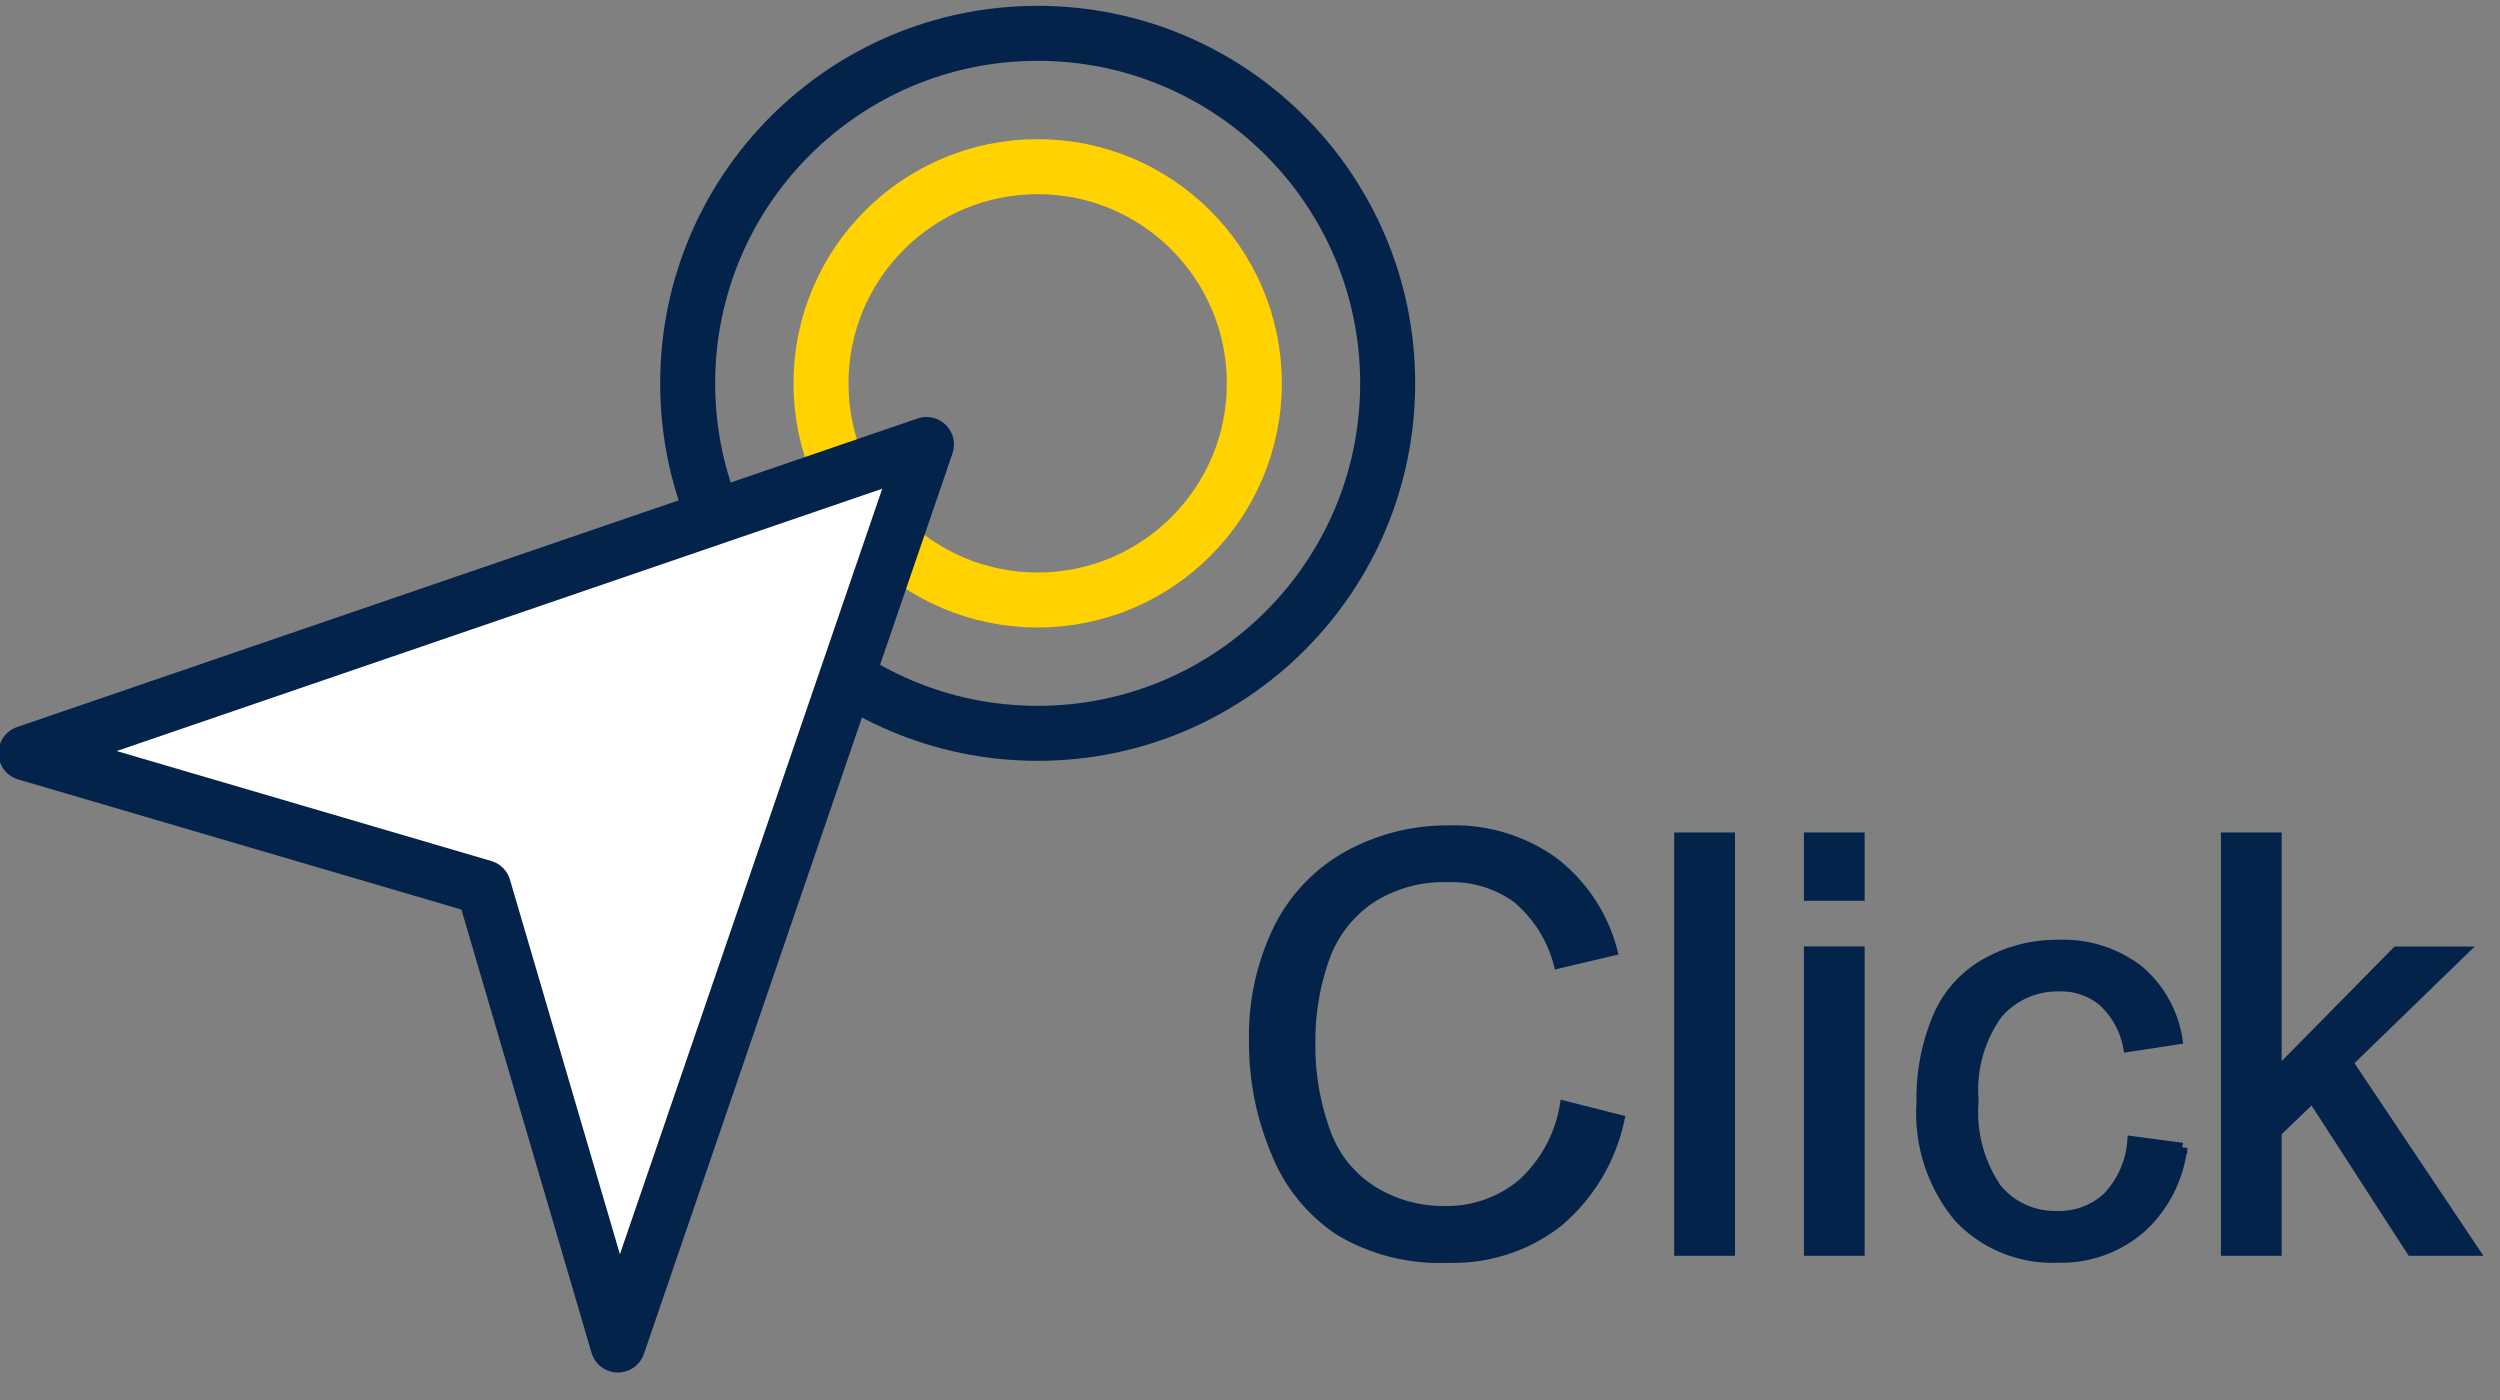
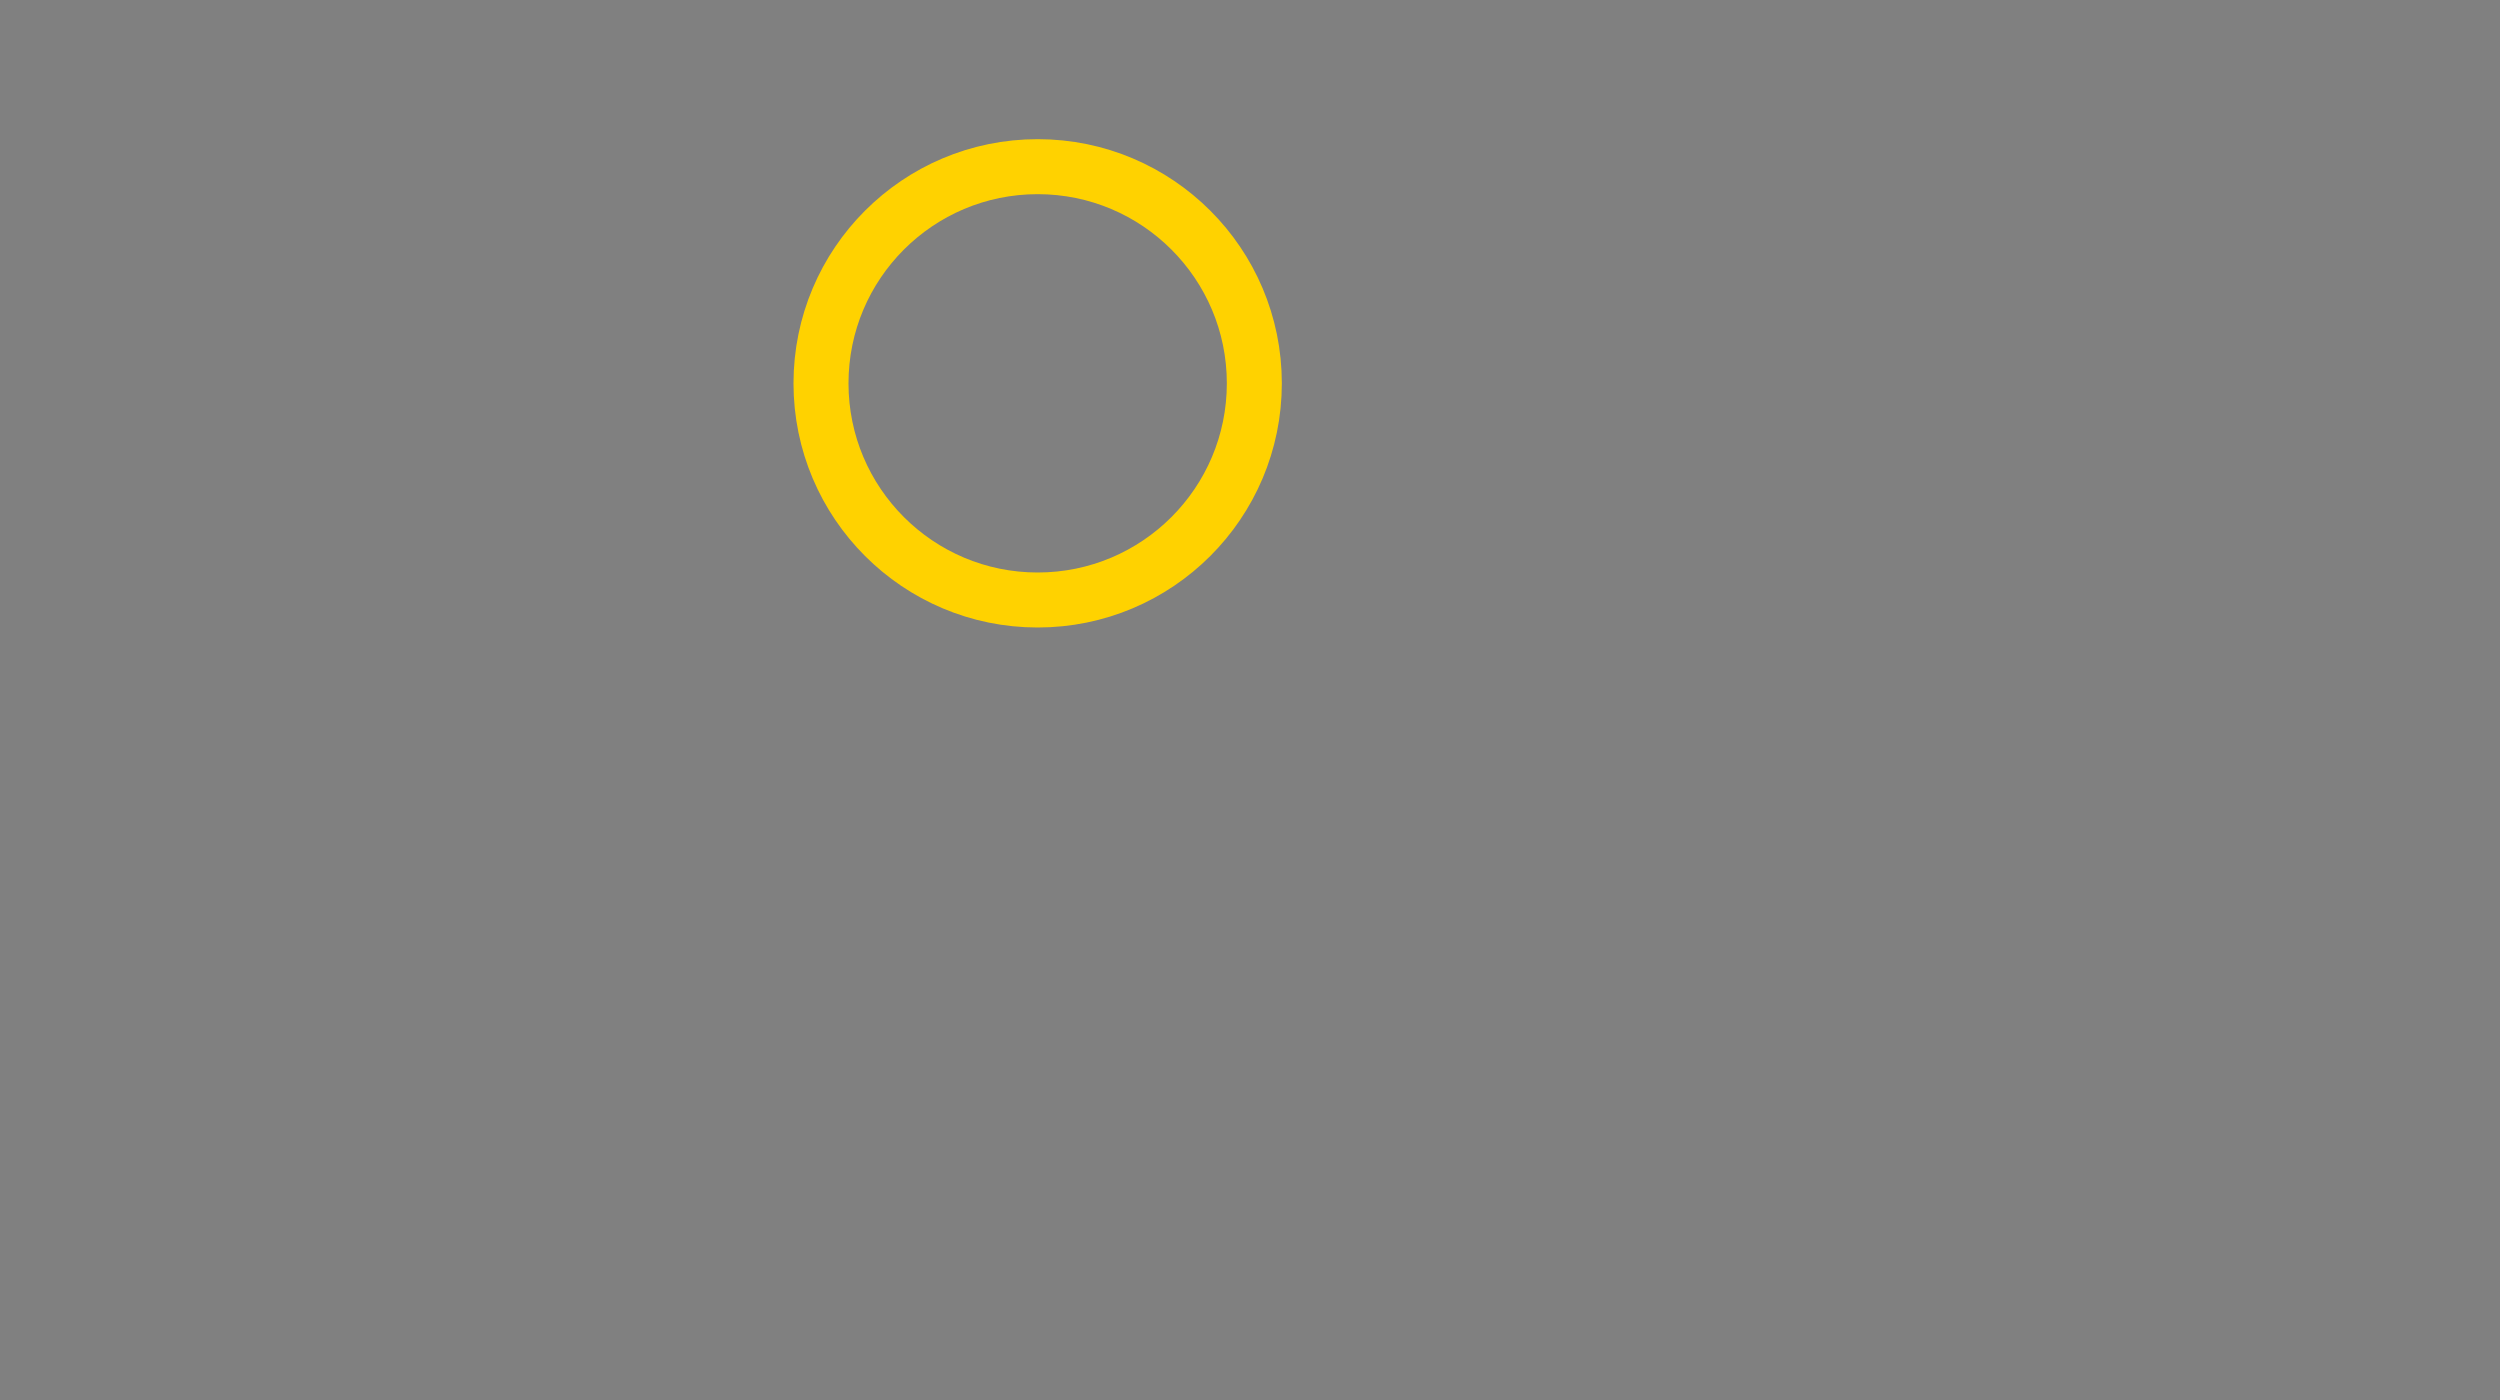
<svg xmlns="http://www.w3.org/2000/svg" data-name="Layer 1" width="75" height="42" viewBox="0 0 75 42">
  <rect x="0" y="0" width="75" height="42" fill="#808080" stroke="none" />
-   <circle cx="31.13" cy="11.5" r="10.5" fill="none" stroke="#03234b" stroke-miterlimit="10" stroke-width="1.65" />
  <circle cx="31.13" cy="11.5" r="6.5" fill="none" stroke="#ffd200" stroke-miterlimit="10" stroke-width="1.65" />
  <g fill="#03234b" stroke="#03234b" stroke-miterlimit="10" stroke-width=".3">
-     <path d="M46.942 33.176l1.641.415a5.526 5.526 0 01-1.857 3.083 5.114 5.114 0 01-3.278 1.061 5.886 5.886 0 01-3.261-.816 5.1 5.1 0 01-1.911-2.364 8.436 8.436 0 01-.656-3.324 7.308 7.308 0 01.74-3.379 5.08 5.08 0 012.107-2.192 6.163 6.163 0 013.007-.748 5.084 5.084 0 013.129.947 4.917 4.917 0 011.768 2.665l-1.615.381a3.829 3.829 0 00-1.256-1.971 3.334 3.334 0 00-2.064-.618A4.016 4.016 0 0041.05 27a3.626 3.626 0 00-1.349 1.84 7.421 7.421 0 00-.389 2.381 7.55 7.55 0 00.461 2.762 3.434 3.434 0 001.434 1.764 4.018 4.018 0 002.106.583 3.533 3.533 0 002.335-.8 4.073 4.073 0 001.294-2.354zM50.376 37.524v-12.4H51.9v12.4zM54.267 26.874v-1.75h1.522v1.75zm0 10.65v-8.983h1.522v8.983zM63.969 34.233l1.5.2a3.882 3.882 0 01-1.256 2.424 3.662 3.662 0 01-2.483.875 3.854 3.854 0 01-2.964-1.206 4.885 4.885 0 01-1.121-3.455 6.261 6.261 0 01.482-2.546 3.352 3.352 0 011.468-1.636 4.336 4.336 0 012.144-.546 3.733 3.733 0 012.394.74 3.4 3.4 0 011.192 2.1l-1.48.228a2.468 2.468 0 00-.748-1.362 1.941 1.941 0 00-1.3-.456 2.364 2.364 0 00-1.869.824 3.915 3.915 0 00-.719 2.61 4.05 4.05 0 00.693 2.631 2.258 2.258 0 001.81.82 2.134 2.134 0 001.5-.55 2.727 2.727 0 00.757-1.695zM66.777 37.524v-12.4H68.3V32.2l3.6-3.654h1.971l-3.431 3.328 3.781 5.65h-1.878l-2.969-4.593-1.074 1.032v3.561z" />
-   </g>
-   <path fill="#fff" stroke="#03234b" stroke-linecap="round" stroke-linejoin="round" stroke-width="1.65" d="M18.537 40.35l9.257-27.015L.779 22.592l13.728 4.03 4.03 13.728z" />
+     </g>
</svg>